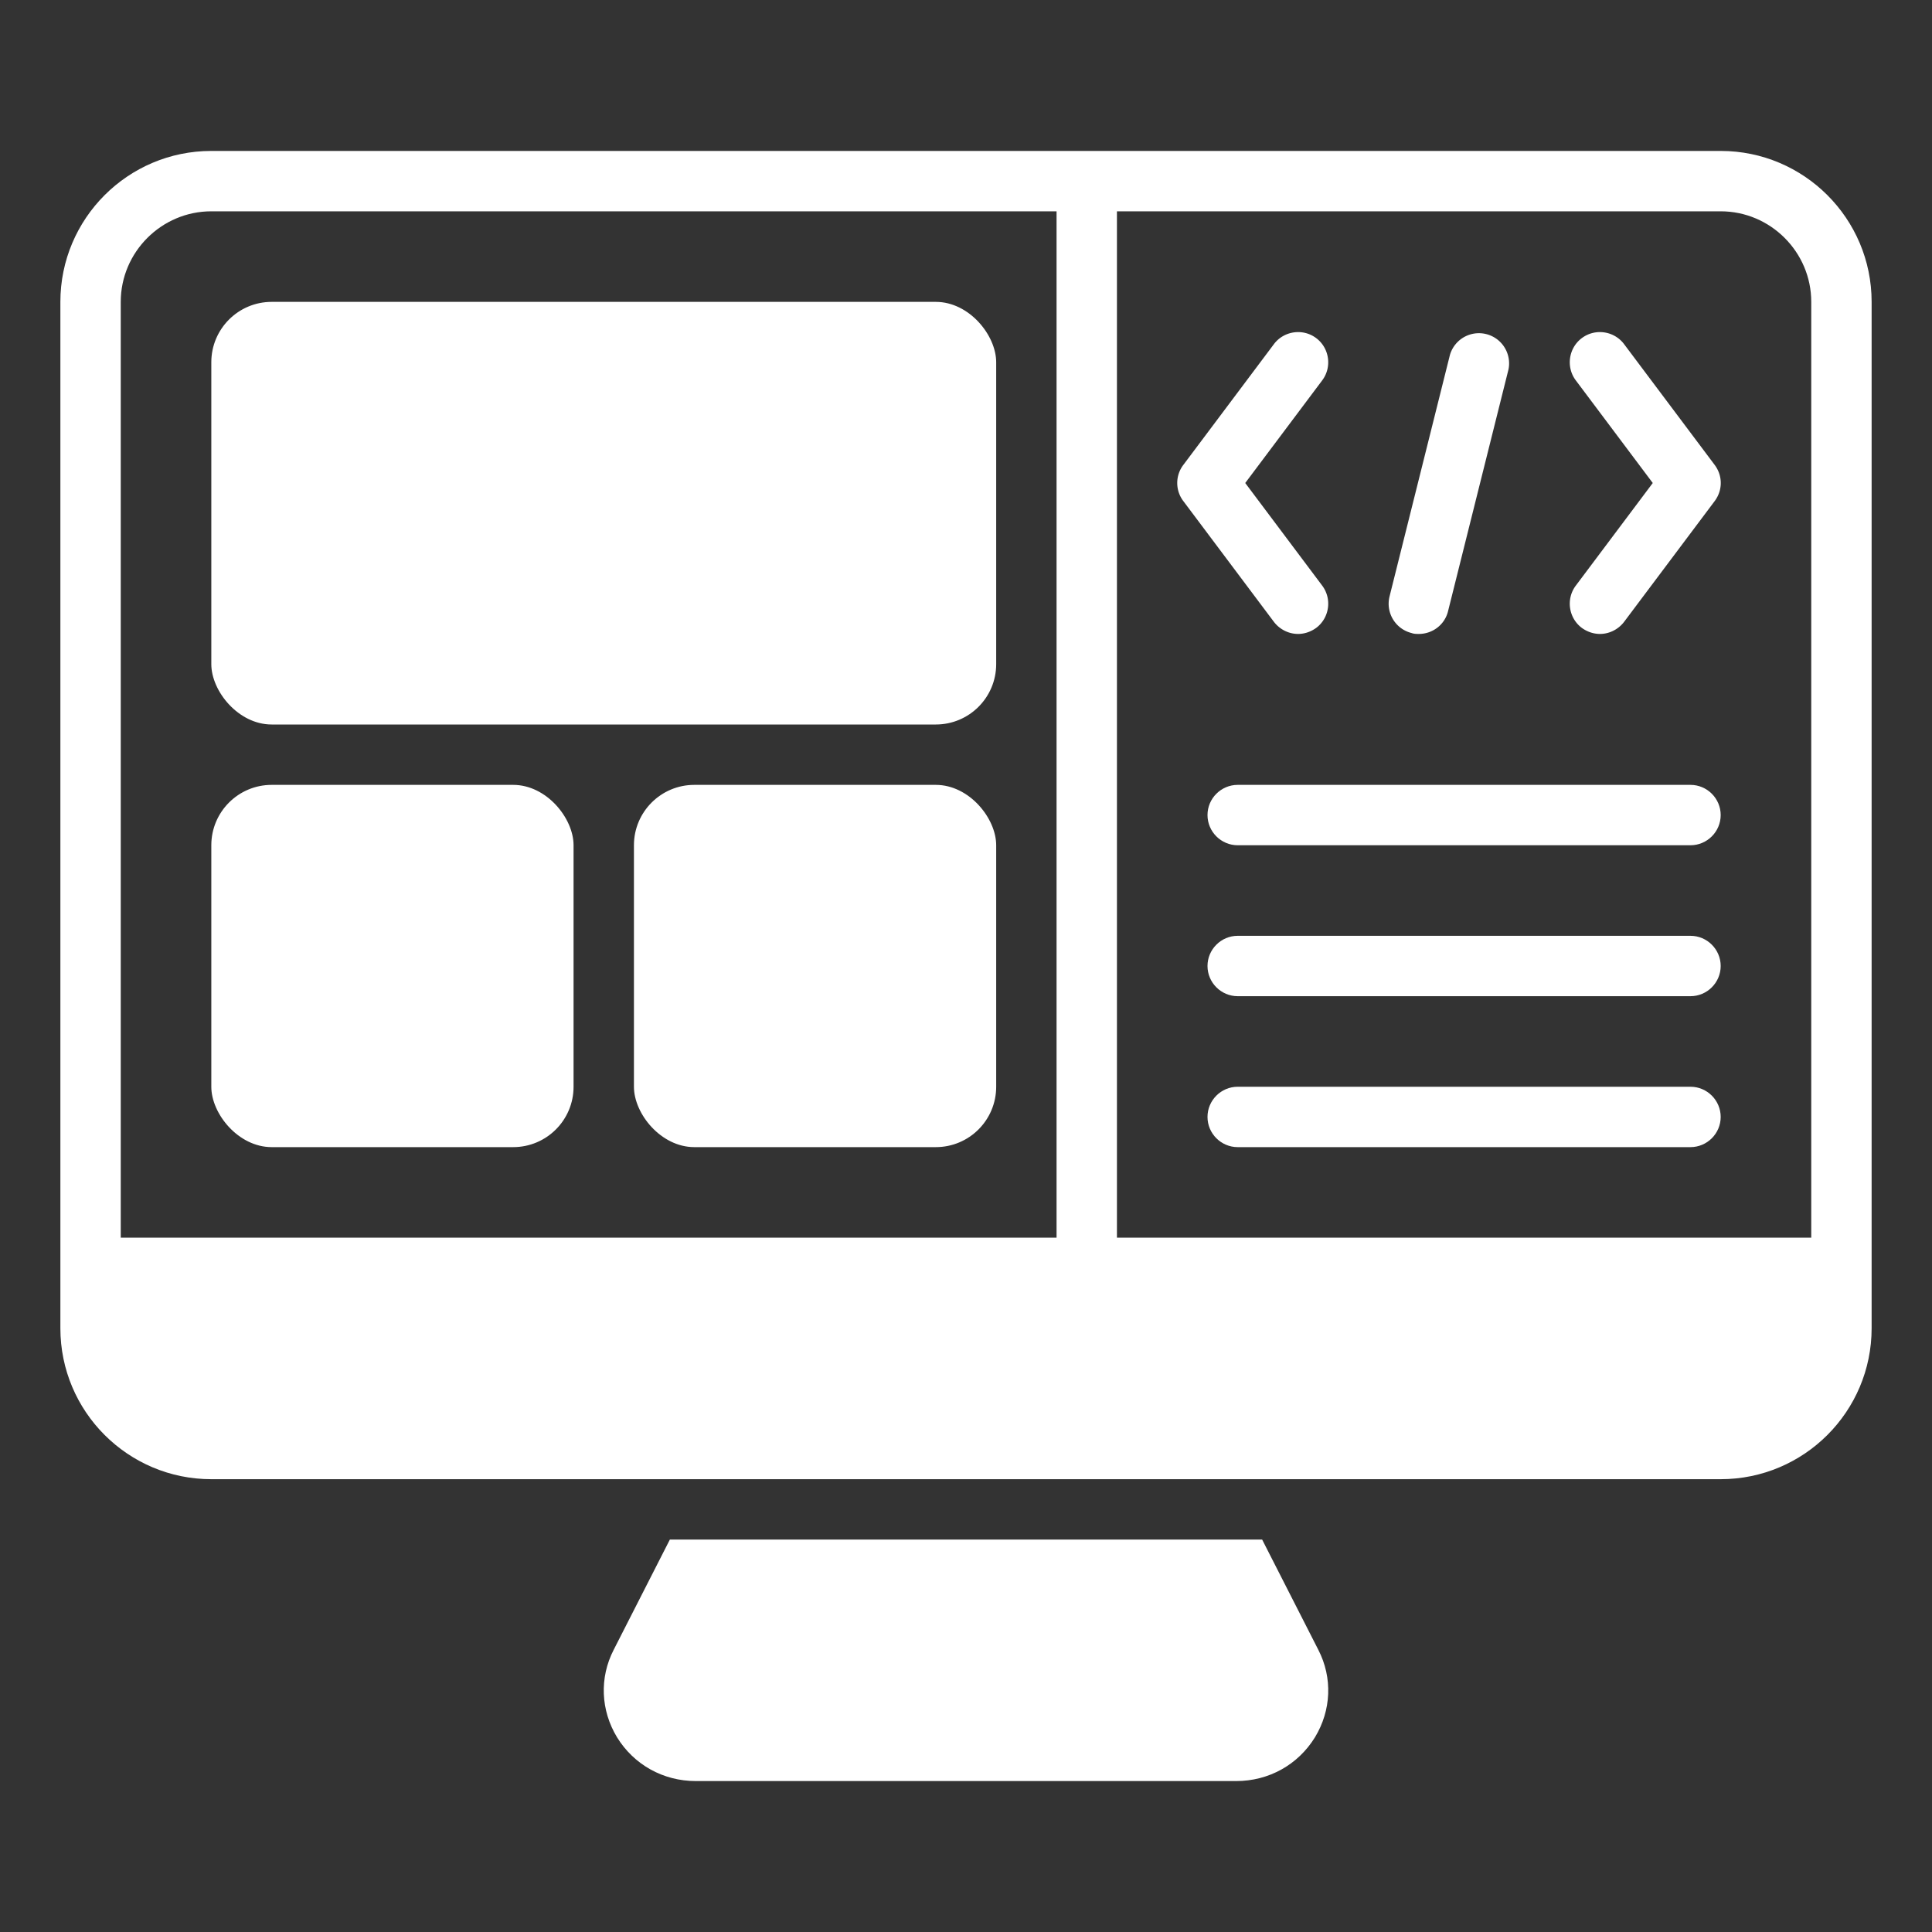
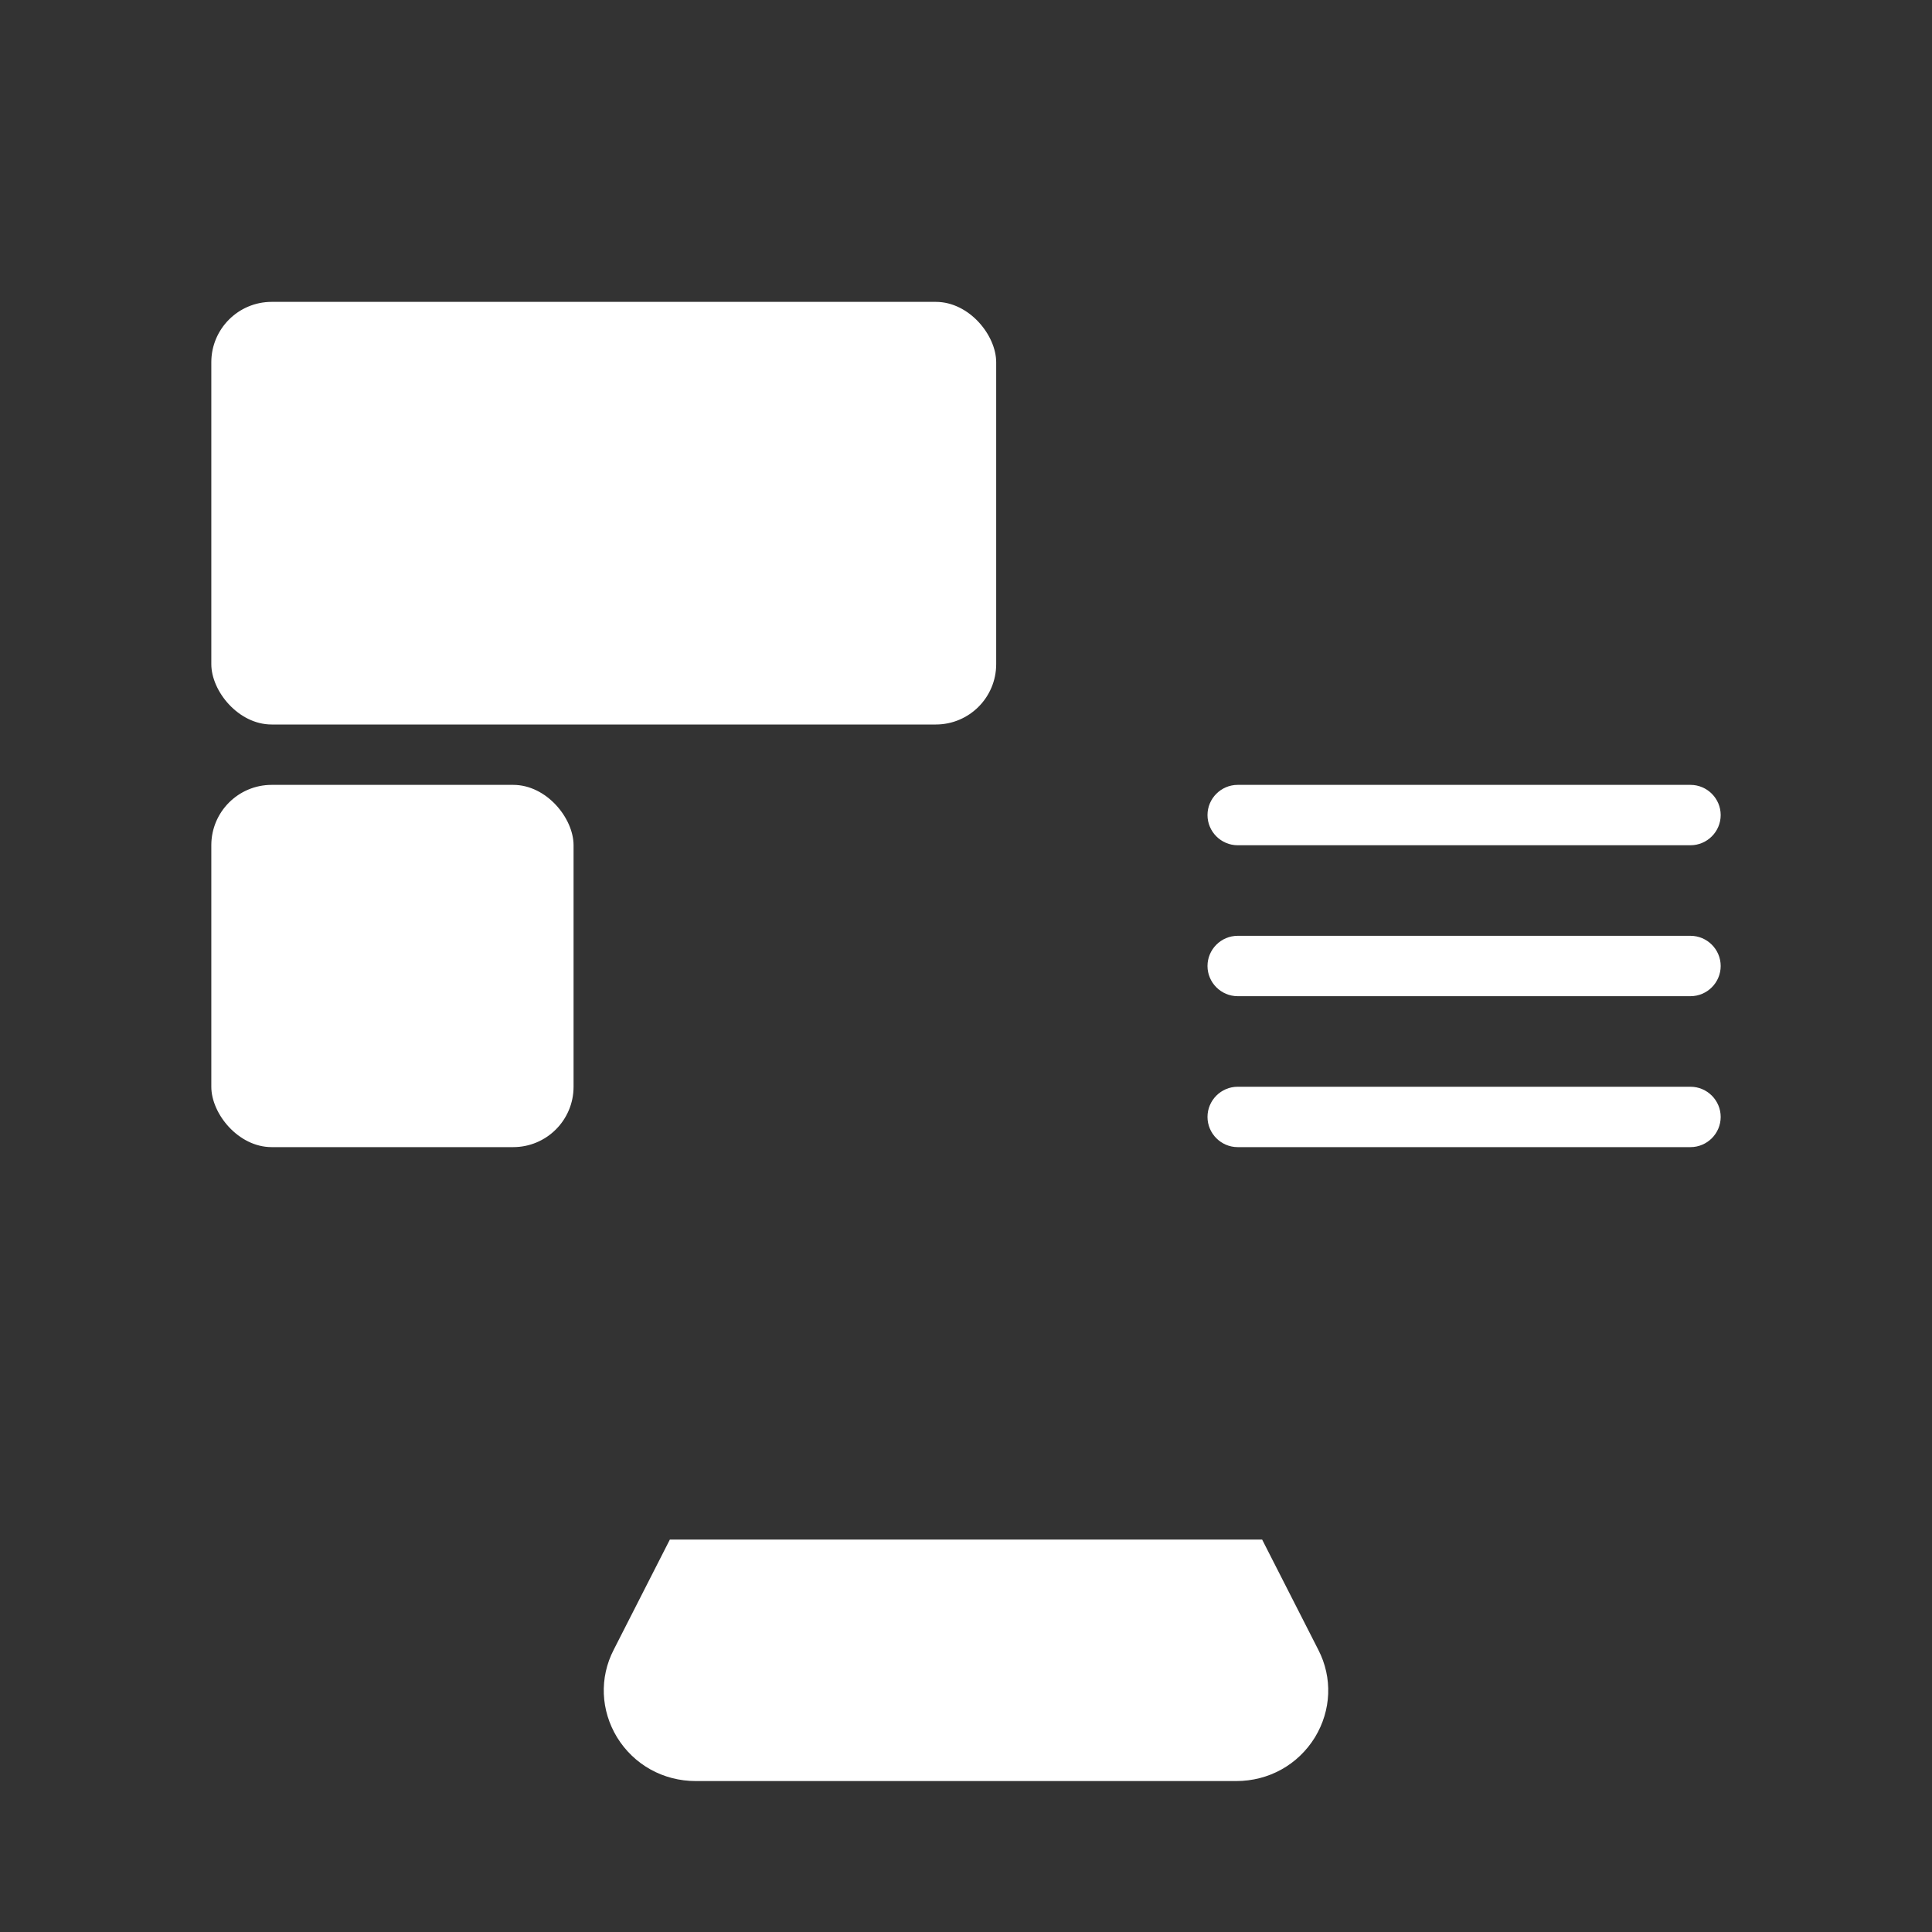
<svg xmlns="http://www.w3.org/2000/svg" width="512" height="512" x="0" y="0" viewBox="0 0 64 64" style="enable-background:new 0 0 512 512" xml:space="preserve" class="">
  <rect x="0" y="0" width="64" height="64" fill="#333333" stroke="none" />
  <g>
    <path d="M43.56 57.55C43 58.46 42.03 59 40.95 59h-17.9c-1.08 0-2.05-.54-2.61-1.45-.54-.89-.59-1.97-.11-2.9L22.19 51h19.62l1.86 3.65c.48.93.43 2.01-.11 2.9z" fill="#ffffff" opacity="1" data-original="#000000" class="" />
    <rect width="26" height="14" x="7" y="10" rx="2" fill="#ffffff" opacity="1" data-original="#000000" class="" />
    <rect width="12" height="12" x="7" y="26" rx="2" fill="#ffffff" opacity="1" data-original="#000000" class="" />
-     <rect width="12" height="12" x="21" y="26" rx="2" fill="#ffffff" opacity="1" data-original="#000000" class="" />
    <path d="M56 38H41c-.55 0-1-.45-1-1s.45-1 1-1h15c.55 0 1 .45 1 1s-.45 1-1 1zM56 33H41c-.55 0-1-.45-1-1s.45-1 1-1h15c.55 0 1 .45 1 1s-.45 1-1 1zM56 28H41c-.55 0-1-.45-1-1s.45-1 1-1h15c.55 0 1 .45 1 1s-.45 1-1 1z" fill="#ffffff" opacity="1" data-original="#000000" class="" />
-     <path d="M57 5H7c-2.76 0-5 2.24-5 5v34c0 2.76 2.24 5 5 5h50c2.76 0 5-2.24 5-5V10c0-2.76-2.24-5-5-5zM4 41V10c0-1.65 1.35-3 3-3h28v34zm56 0H37V7h20c1.65 0 3 1.35 3 3z" fill="#ffffff" opacity="1" data-original="#000000" class="" />
-     <path d="M53 21c-.21 0-.42-.07-.6-.2-.44-.33-.53-.96-.2-1.4l2.55-3.4-2.55-3.4c-.33-.44-.24-1.07.2-1.4s1.07-.24 1.4.2l3 4c.27.36.27.84 0 1.2l-3 4c-.2.26-.5.4-.8.4zM43 21c-.3 0-.6-.14-.8-.4l-3-4a.99.99 0 0 1 0-1.2l3-4c.33-.44.96-.53 1.4-.2s.53.96.2 1.4L41.25 16l2.55 3.4c.33.44.24 1.07-.2 1.4-.18.13-.39.2-.6.2zM47 21c-.08 0-.16 0-.24-.03a1 1 0 0 1-.73-1.21l2-8a1 1 0 0 1 1.94.48l-2 8c-.11.46-.52.76-.97.76z" fill="#ffffff" opacity="1" data-original="#000000" class="" />
  </g>
</svg>